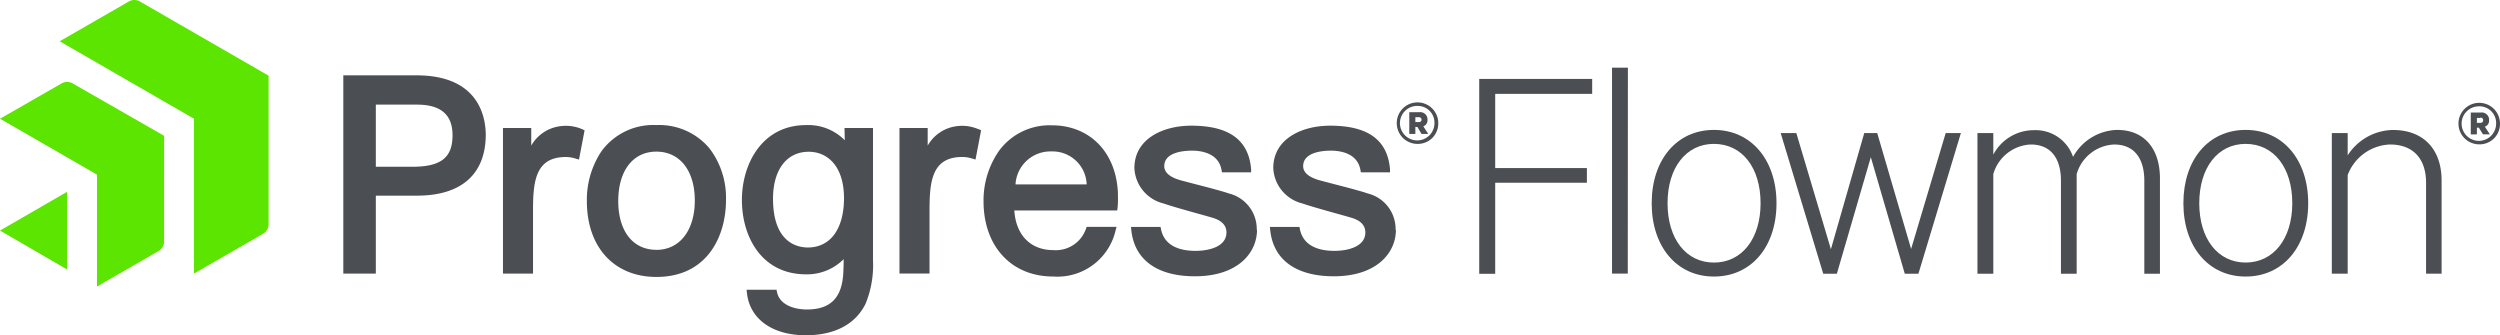
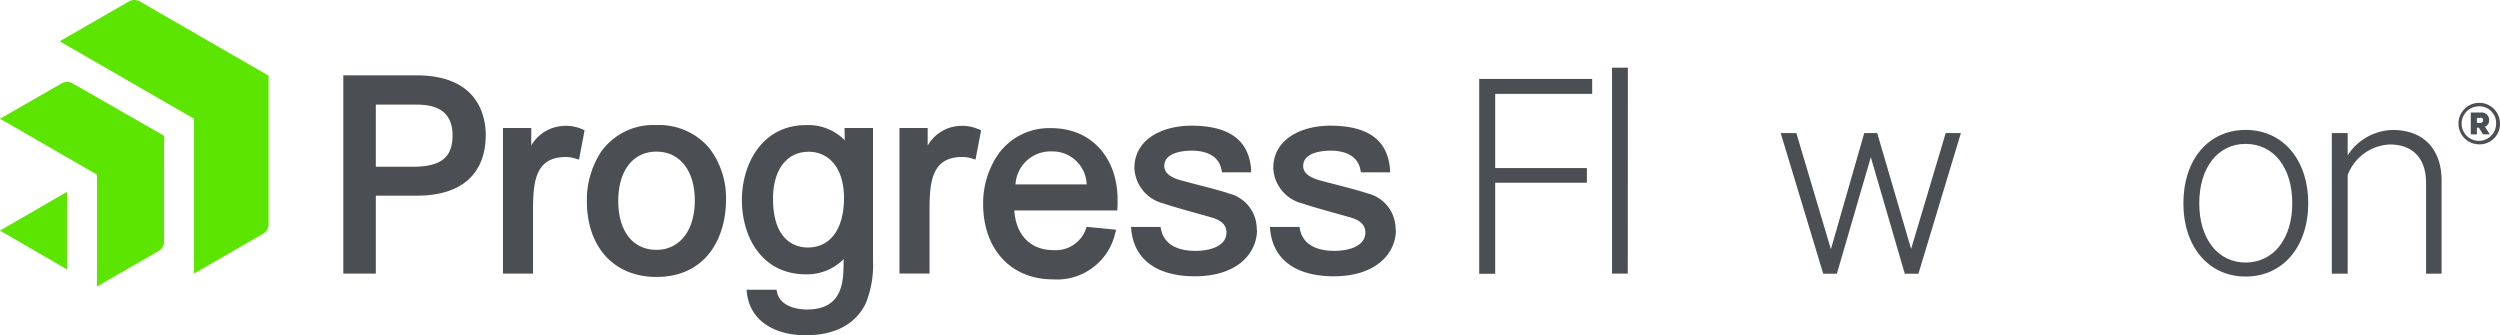
<svg xmlns="http://www.w3.org/2000/svg" width="223.742" height="30" viewBox="0 0 223.742 30">
  <defs>
    <style>.a{fill:#4b4e52;}.b{fill:#5ce500;}</style>
  </defs>
  <g transform="translate(-0.09 -0.046)">
    <path class="a" d="M266.13,31.7V14.26h10.109V15.6H267.56v6.641h8.206v1.31H267.56V31.7Z" transform="translate(-133.654 -7.152)" />
    <path class="a" d="M291.41,30.629H290V12.2h1.42Z" transform="translate(-145.639 -6.099)" />
-     <path class="a" d="M302.72,36.553c-3.323,0-5.57-2.67-5.57-6.562s2.247-6.562,5.57-6.562,5.6,2.67,5.6,6.562S306.068,36.553,302.72,36.553Zm0-11.873c-2.491,0-4.15,2.132-4.15,5.311s1.649,5.311,4.15,5.311,4.175-2.127,4.175-5.311S305.246,24.681,302.72,24.681Z" transform="translate(-149.239 -11.757)" />
    <path class="a" d="M332.033,34.368,335.127,24h1.36l-3.8,12.585h-1.221l-3.039-10.428-3.039,10.428h-1.221L320.36,24h1.4l3.094,10.393L327.838,24H329Z" transform="translate(-160.904 -12.043)" />
-     <path class="a" d="M368.325,23.43c2.556,0,3.836,1.819,3.836,4.344V36.3h-1.4V27.974c0-1.928-.852-3.238-2.7-3.238a3.657,3.657,0,0,0-3.353,2.646V36.3H363.3V27.974c0-1.928-.852-3.238-2.7-3.238a3.652,3.652,0,0,0-3.353,2.646V36.3h-1.42V23.714h1.42v1.928a4.09,4.09,0,0,1,3.637-2.187,3.532,3.532,0,0,1,3.5,2.391,4.638,4.638,0,0,1,3.941-2.416Z" transform="translate(-178.762 -11.757)" />
    <path class="a" d="M398.39,36.553c-3.323,0-5.57-2.67-5.57-6.562s2.237-6.562,5.57-6.562,5.6,2.67,5.6,6.562S401.728,36.553,398.39,36.553Zm0-11.873c-2.491,0-4.15,2.132-4.15,5.311S395.9,35.3,398.39,35.3s4.175-2.127,4.175-5.311S400.906,24.681,398.39,24.681Z" transform="translate(-197.323 -11.757)" />
    <path class="a" d="M419.48,23.719h1.42v1.993a4.917,4.917,0,0,1,4.031-2.272c2.87,0,4.374,1.848,4.374,4.519V36.3h-1.39V28.153c0-1.963-1-3.413-3.238-3.413a4.22,4.22,0,0,0-3.776,2.73V36.3h-1.42Z" transform="translate(-210.7 -11.762)" />
    <path class="a" d="M444.108,22.257a1.858,1.858,0,1,1,1.838-1.858,1.823,1.823,0,0,1-1.838,1.858Zm0-3.4A1.544,1.544,0,1,0,445.6,20.4a1.495,1.495,0,0,0-1.495-1.549Zm-.229,1.908v.6h-.548V19.407h.917a.653.653,0,0,1,.722.683.568.568,0,0,1-.379.588l.448.683h-.613l-.374-.6Zm.309-.872h-.309v.438h.309c.159,0,.249-.085.249-.214a.219.219,0,0,0-.249-.249Z" transform="translate(-222.115 -9.292)" />
    <path class="b" d="M24.129,20.164a1,1,0,0,1-.448.776l-6.233,3.592V10.671L5.431,3.74,11.664.153a1,1,0,0,1,.9,0L24.129,6.82ZM14.778,12.2,6.547,7.486a1,1,0,0,0-.9,0L.09,10.671l8.679,5.005V25.687l5.56-3.2a1,1,0,0,0,.448-.776ZM.09,20.681l6,3.483V17.213Z" transform="translate(0 0)" />
-     <path class="a" d="M68.312,13.65H61.76V31.392h2.91V24.417h3.687c3.986,0,6.153-1.938,6.153-5.48C74.49,17.372,73.887,13.65,68.312,13.65Zm3.223,5.366c0,1.993-1.036,2.815-3.582,2.815H64.67v-5.56h3.687C70.489,16.271,71.535,17.172,71.535,19.016Zm11.6-.548.219.1-.5,2.621-.339-.1a2.87,2.87,0,0,0-.837-.13c-2.715,0-2.939,2.162-2.939,4.778v5.655h-2.69V18.363H78.58v1.574A3.488,3.488,0,0,1,81.191,18.2a3.662,3.662,0,0,1,1.948.269ZM89.78,18.1a5.736,5.736,0,0,0-4.907,2.332,7.817,7.817,0,0,0-1.315,4.484c0,4.115,2.441,6.776,6.223,6.776,4.594,0,6.228-3.7,6.228-6.87a7.294,7.294,0,0,0-1.495-4.658A5.879,5.879,0,0,0,89.78,18.1Zm0,11.165c-2.107,0-3.413-1.674-3.413-4.369s1.305-4.419,3.413-4.419,3.438,1.714,3.438,4.374S91.877,29.269,89.78,29.269Zm28.842-10.8.219.1-.5,2.621-.339-.1a2.9,2.9,0,0,0-.842-.13c-2.715,0-2.935,2.162-2.935,4.778v5.655h-2.69V18.363h2.526v1.574a3.488,3.488,0,0,1,2.611-1.739,3.667,3.667,0,0,1,1.923.269Zm9.665,8.744-.05.144a2.86,2.86,0,0,1-2.935,1.938c-2.038,0-3.348-1.35-3.488-3.547h9.207l.035-.254a7.975,7.975,0,0,0,.03-1.036v-.239c-.135-3.642-2.491-6.093-5.914-6.093a5.615,5.615,0,0,0-4.713,2.262,7.747,7.747,0,0,0-1.4,4.539c0,4.026,2.491,6.731,6.228,6.731a5.343,5.343,0,0,0,5.59-4.125l.085-.319Zm-6.367-3.8a3.128,3.128,0,0,1,3.219-2.949,3.054,3.054,0,0,1,3.149,2.949Zm-15.28-3.951a4.594,4.594,0,0,0-3.463-1.355c-3.946,0-5.744,3.488-5.744,6.7,0,3.313,1.779,6.656,5.744,6.656A4.618,4.618,0,0,0,106.54,30.1c0,.573-.025,1.121-.04,1.355-.149,2.147-1.181,3.149-3.248,3.149-1.126,0-2.421-.4-2.67-1.525l-.055-.244H97.851l.04.354c.279,2.3,2.3,3.722,5.261,3.722,2.606,0,4.459-1,5.356-2.835a9.122,9.122,0,0,0,.658-3.866V18.363h-2.551Zm-3.293,9.6c-.942,0-3.129-.423-3.129-4.369,0-2.591,1.226-4.2,3.2-4.2,1.525,0,3.154,1.106,3.154,4.2-.025,2.735-1.231,4.369-3.248,4.369Zm40.186-1.584c0,2.068-1.719,4.16-5.56,4.16-3.4,0-5.421-1.495-5.69-4.14l-.03-.279H134.9l.04.2c.329,1.609,1.858,1.943,3.084,1.943,1.34,0,2.775-.433,2.775-1.644,0-.618-.4-1.051-1.186-1.3-.468-.139-1.046-.3-1.654-.468-1.046-.294-2.132-.6-2.8-.832a3.42,3.42,0,0,1-2.6-3.159c0-2.626,2.556-3.8,5.087-3.8,3.388,0,5.142,1.275,5.361,3.9v.274H140.4l-.04-.2c-.259-1.495-1.764-1.739-2.636-1.739-.752,0-2.491.135-2.491,1.385,0,.568.5,1,1.495,1.275l1.251.329c1.066.274,2.386.618,3.054.847a3.274,3.274,0,0,1,2.476,3.258Zm12.431,0c0,2.068-1.719,4.16-5.56,4.16-3.4,0-5.421-1.495-5.69-4.14l-.03-.279h2.651l.035.2c.329,1.609,1.858,1.943,3.084,1.943,1.34,0,2.775-.433,2.775-1.644,0-.618-.4-1.051-1.186-1.3-.468-.139-1.046-.3-1.654-.468-1.046-.294-2.132-.6-2.8-.832a3.419,3.419,0,0,1-2.6-3.159c0-2.626,2.556-3.8,5.087-3.8,3.388,0,5.142,1.275,5.361,3.9v.274h-2.606l-.04-.2c-.259-1.495-1.764-1.739-2.636-1.739-.752,0-2.491.135-2.491,1.385,0,.568.5,1,1.495,1.275l1.251.329c1.066.274,2.386.618,3.054.847a3.275,3.275,0,0,1,2.471,3.258Z" transform="translate(-30.945 -6.861)" />
-     <path class="a" d="M253.163,22.177A1.858,1.858,0,1,1,255,20.318a1.823,1.823,0,0,1-1.833,1.858Zm0-3.4a1.544,1.544,0,1,0,1.495,1.539,1.495,1.495,0,0,0-1.495-1.539Zm-.214,1.883v.623h-.543V19.337h.912a.648.648,0,0,1,.717.678.568.568,0,0,1-.374.588l.443.683H253.5l-.364-.623Zm.3-.872h-.3v.433h.3c.164,0,.254-.08.254-.214a.224.224,0,0,0-.254-.219Z" transform="translate(-126.189 -9.252)" />
+     <path class="a" d="M68.312,13.65H61.76V31.392h2.91V24.417h3.687c3.986,0,6.153-1.938,6.153-5.48C74.49,17.372,73.887,13.65,68.312,13.65Zm3.223,5.366c0,1.993-1.036,2.815-3.582,2.815H64.67v-5.56h3.687C70.489,16.271,71.535,17.172,71.535,19.016Zm11.6-.548.219.1-.5,2.621-.339-.1a2.87,2.87,0,0,0-.837-.13c-2.715,0-2.939,2.162-2.939,4.778v5.655h-2.69V18.363H78.58v1.574A3.488,3.488,0,0,1,81.191,18.2a3.662,3.662,0,0,1,1.948.269ZM89.78,18.1a5.736,5.736,0,0,0-4.907,2.332,7.817,7.817,0,0,0-1.315,4.484c0,4.115,2.441,6.776,6.223,6.776,4.594,0,6.228-3.7,6.228-6.87a7.294,7.294,0,0,0-1.495-4.658A5.879,5.879,0,0,0,89.78,18.1Zm0,11.165c-2.107,0-3.413-1.674-3.413-4.369s1.305-4.419,3.413-4.419,3.438,1.714,3.438,4.374S91.877,29.269,89.78,29.269Zm28.842-10.8.219.1-.5,2.621-.339-.1a2.9,2.9,0,0,0-.842-.13c-2.715,0-2.935,2.162-2.935,4.778v5.655h-2.69V18.363h2.526v1.574a3.488,3.488,0,0,1,2.611-1.739,3.667,3.667,0,0,1,1.923.269Zm9.665,8.744-.05.144a2.86,2.86,0,0,1-2.935,1.938c-2.038,0-3.348-1.35-3.488-3.547h9.207a7.975,7.975,0,0,0,.03-1.036v-.239c-.135-3.642-2.491-6.093-5.914-6.093a5.615,5.615,0,0,0-4.713,2.262,7.747,7.747,0,0,0-1.4,4.539c0,4.026,2.491,6.731,6.228,6.731a5.343,5.343,0,0,0,5.59-4.125l.085-.319Zm-6.367-3.8a3.128,3.128,0,0,1,3.219-2.949,3.054,3.054,0,0,1,3.149,2.949Zm-15.28-3.951a4.594,4.594,0,0,0-3.463-1.355c-3.946,0-5.744,3.488-5.744,6.7,0,3.313,1.779,6.656,5.744,6.656A4.618,4.618,0,0,0,106.54,30.1c0,.573-.025,1.121-.04,1.355-.149,2.147-1.181,3.149-3.248,3.149-1.126,0-2.421-.4-2.67-1.525l-.055-.244H97.851l.04.354c.279,2.3,2.3,3.722,5.261,3.722,2.606,0,4.459-1,5.356-2.835a9.122,9.122,0,0,0,.658-3.866V18.363h-2.551Zm-3.293,9.6c-.942,0-3.129-.423-3.129-4.369,0-2.591,1.226-4.2,3.2-4.2,1.525,0,3.154,1.106,3.154,4.2-.025,2.735-1.231,4.369-3.248,4.369Zm40.186-1.584c0,2.068-1.719,4.16-5.56,4.16-3.4,0-5.421-1.495-5.69-4.14l-.03-.279H134.9l.04.2c.329,1.609,1.858,1.943,3.084,1.943,1.34,0,2.775-.433,2.775-1.644,0-.618-.4-1.051-1.186-1.3-.468-.139-1.046-.3-1.654-.468-1.046-.294-2.132-.6-2.8-.832a3.42,3.42,0,0,1-2.6-3.159c0-2.626,2.556-3.8,5.087-3.8,3.388,0,5.142,1.275,5.361,3.9v.274H140.4l-.04-.2c-.259-1.495-1.764-1.739-2.636-1.739-.752,0-2.491.135-2.491,1.385,0,.568.5,1,1.495,1.275l1.251.329c1.066.274,2.386.618,3.054.847a3.274,3.274,0,0,1,2.476,3.258Zm12.431,0c0,2.068-1.719,4.16-5.56,4.16-3.4,0-5.421-1.495-5.69-4.14l-.03-.279h2.651l.035.2c.329,1.609,1.858,1.943,3.084,1.943,1.34,0,2.775-.433,2.775-1.644,0-.618-.4-1.051-1.186-1.3-.468-.139-1.046-.3-1.654-.468-1.046-.294-2.132-.6-2.8-.832a3.419,3.419,0,0,1-2.6-3.159c0-2.626,2.556-3.8,5.087-3.8,3.388,0,5.142,1.275,5.361,3.9v.274h-2.606l-.04-.2c-.259-1.495-1.764-1.739-2.636-1.739-.752,0-2.491.135-2.491,1.385,0,.568.5,1,1.495,1.275l1.251.329c1.066.274,2.386.618,3.054.847a3.275,3.275,0,0,1,2.471,3.258Z" transform="translate(-30.945 -6.861)" />
  </g>
</svg>